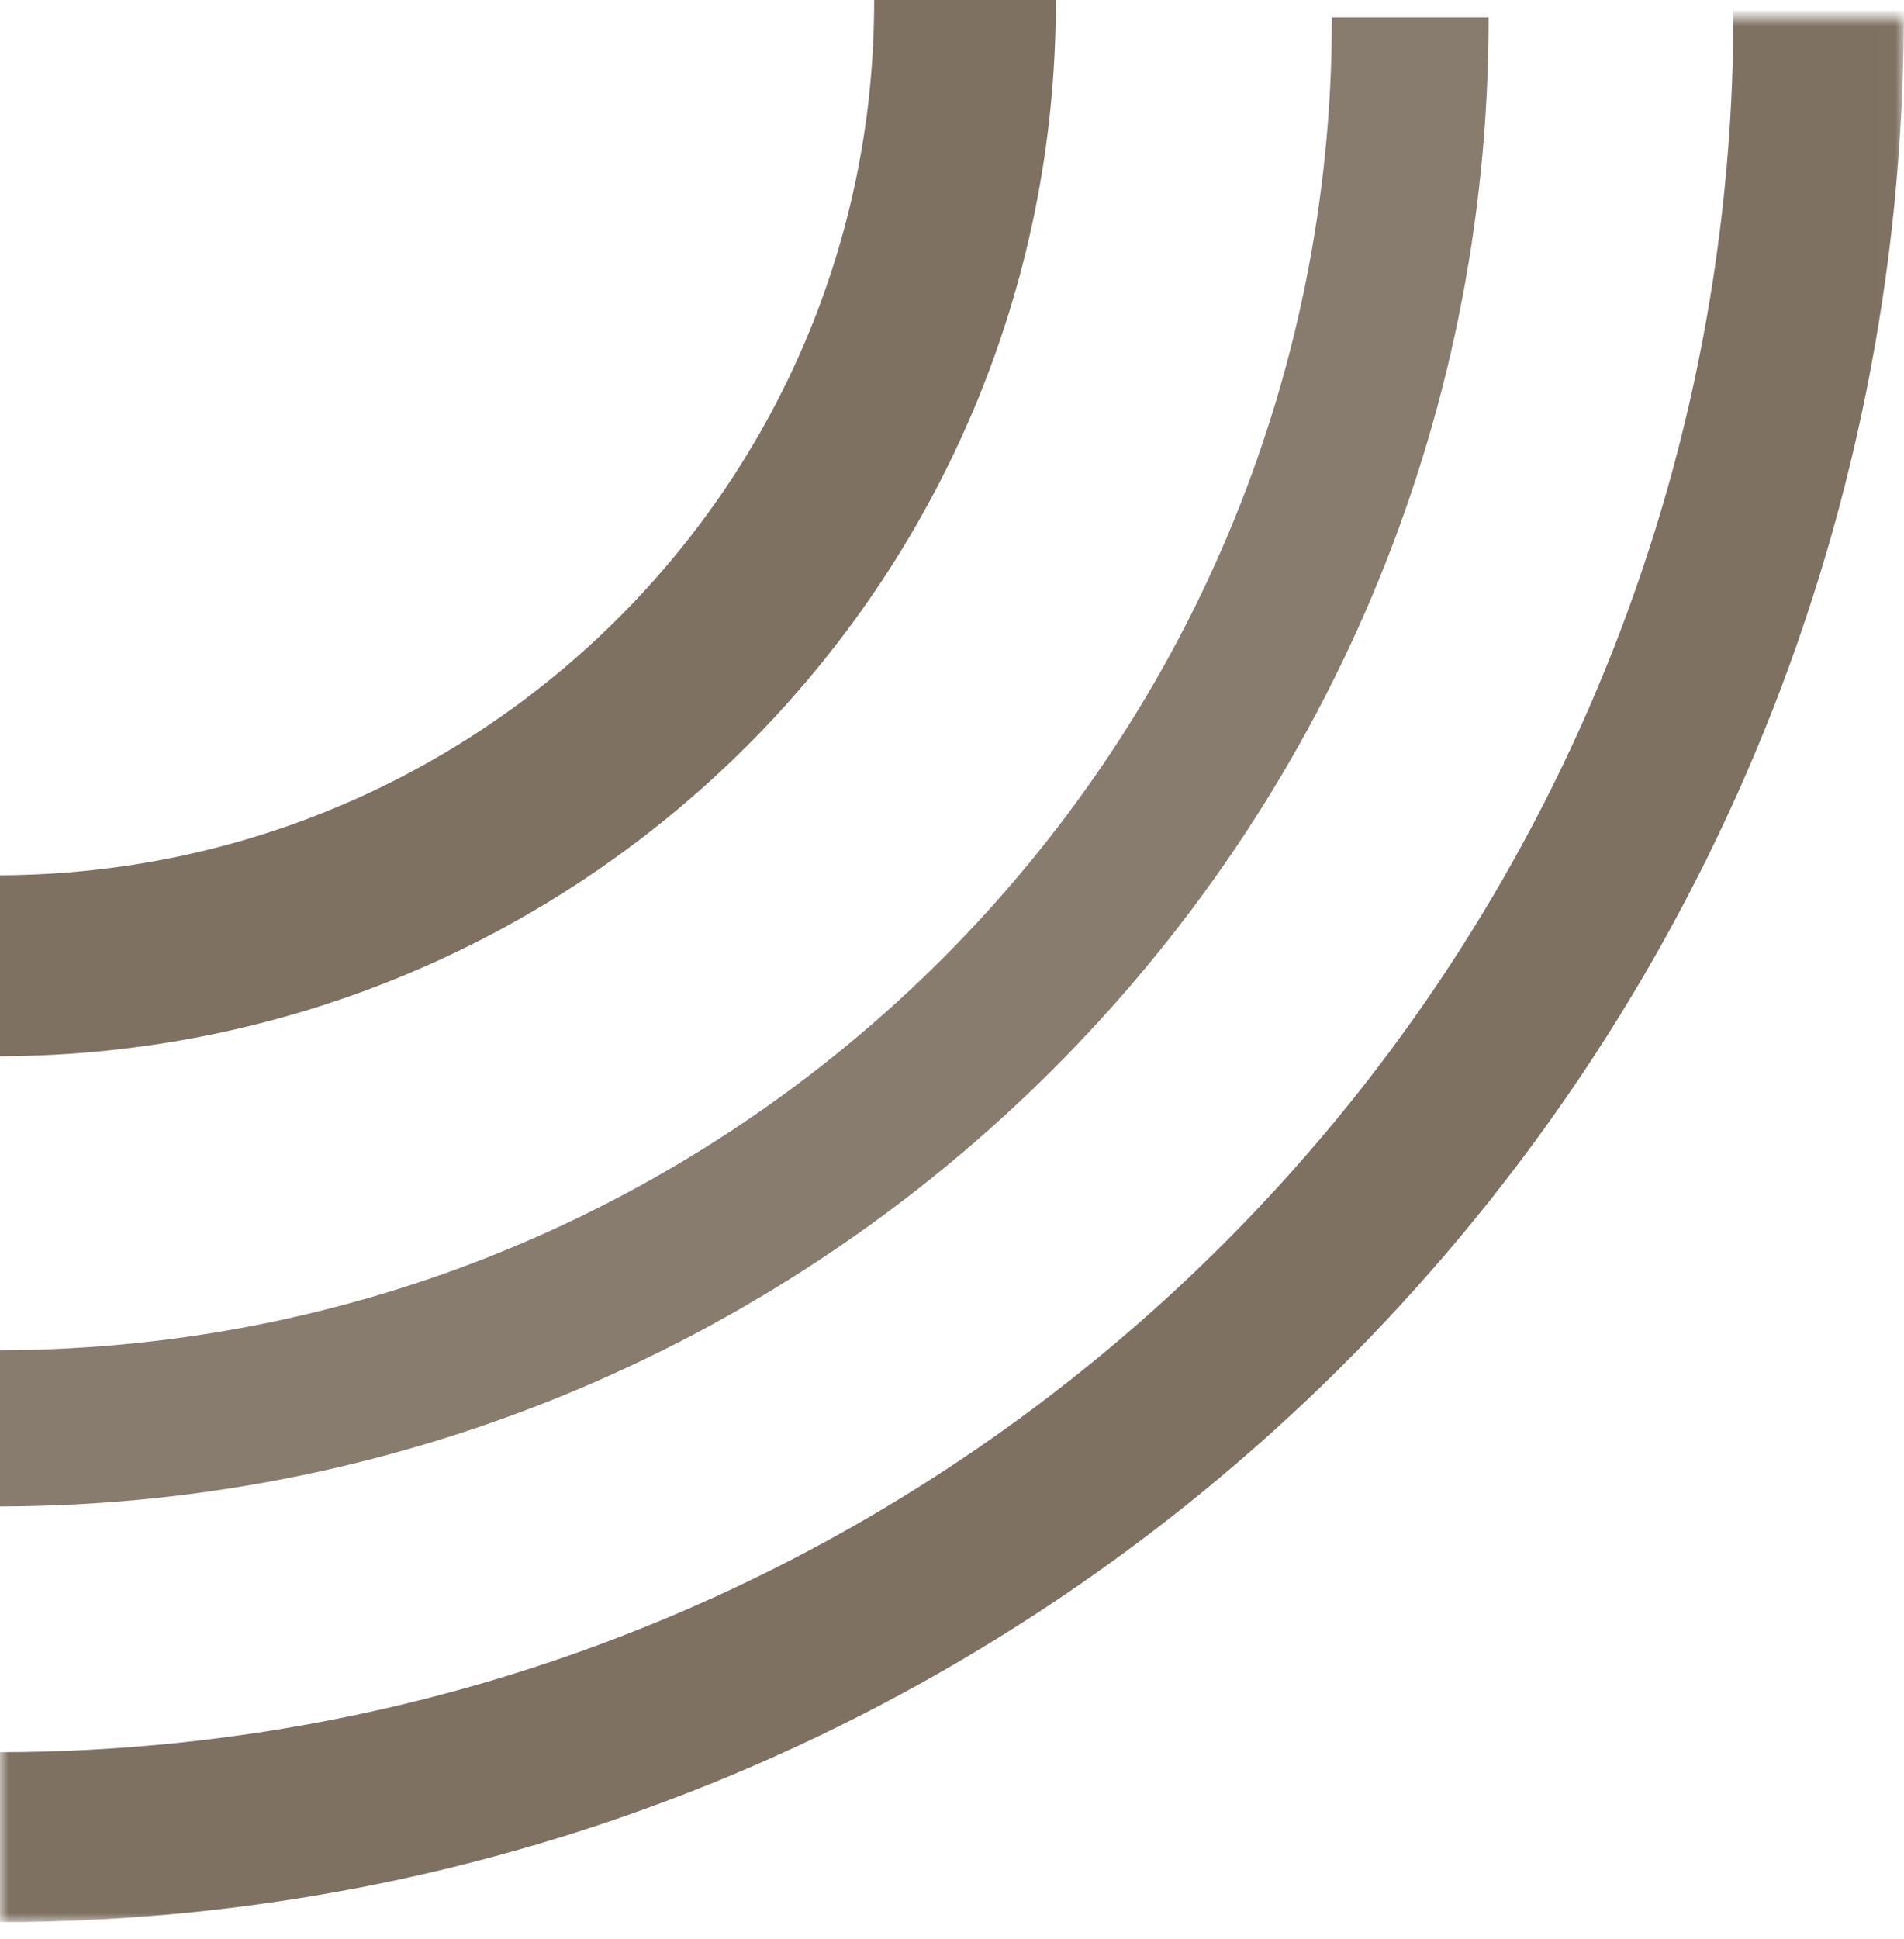
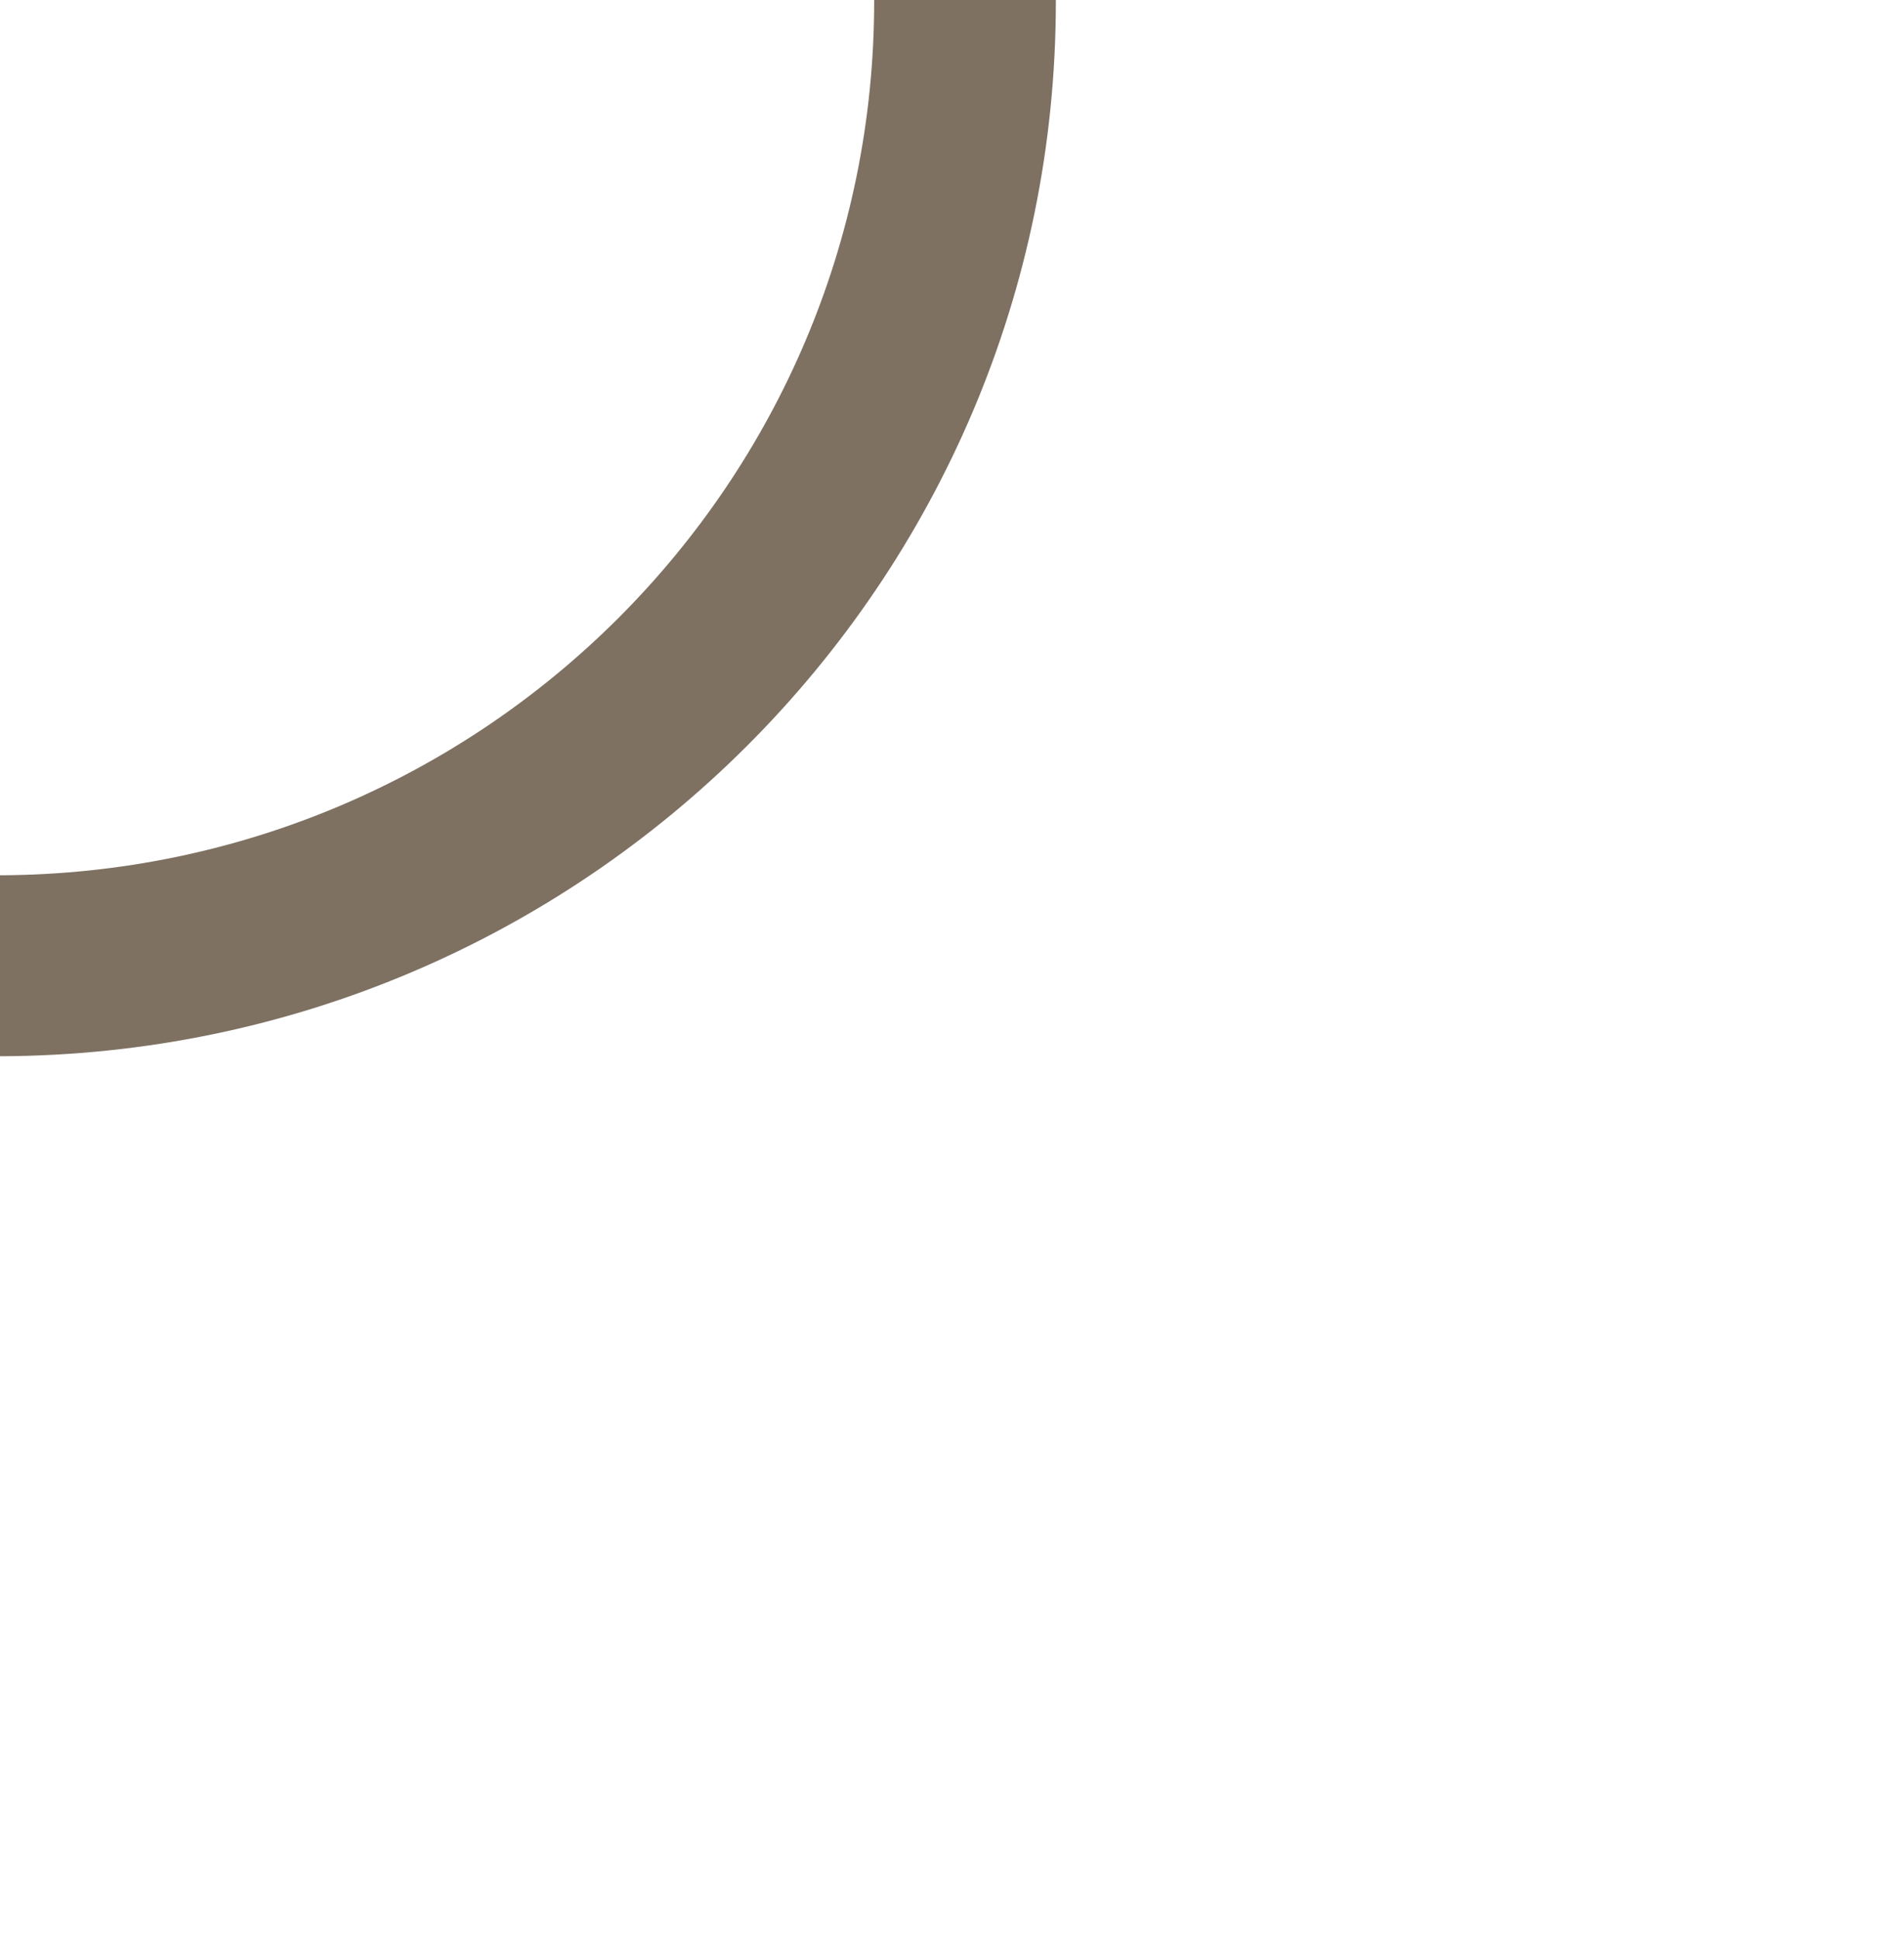
<svg xmlns="http://www.w3.org/2000/svg" xmlns:xlink="http://www.w3.org/1999/xlink" width="110px" height="112px" viewBox="0 0 110 112" version="1.1">
  <title>Group 12</title>
  <defs>
    <filter id="filter-1">
      <feColorMatrix in="SourceGraphic" type="matrix" values="0 0 0 0 0.941 0 0 0 0 0.941 0 0 0 0 0.941 0 0 0 1 0" />
    </filter>
-     <polygon id="path-2" points="-3.83693077e-13 -0.392 109.994 -0.392 109.994 109.999 -3.83693077e-13 109.999" />
  </defs>
  <g id="Homepage" stroke="none" stroke-width="1" fill="none" fill-rule="evenodd">
    <g id="Desktop-Homepage" transform="translate(-978, -231)">
      <g id="Group-12" transform="translate(978, 231)">
        <g filter="url(#filter-1)" id="Group-8">
          <g>
            <g id="Group-3" transform="translate(0, 1)">
              <mask id="mask-3" fill="white">
                <use xlink:href="#path-2" />
              </mask>
              <g id="Clip-2" />
-               <path d="M100.147,-0.316 C100.147,55.143 55.33,100.087 -0.001,100.193 L-0.001,109.999 L1.305,109.999 C61.45,109.189 109.996,60.141 109.996,-0.316 L109.996,-0.392 L100.147,-0.392 L100.147,-0.316 Z" id="Fill-1" fill="#7E7162" mask="url(#mask-3)" />
            </g>
            <path d="M50.503,0.075 C50.503,27.891 27.909,50.44 0,50.549 L0,61 C33.706,60.893 61,33.666 61,0.075 L61,0 L58.201,0 L50.503,0 L50.503,0.075 Z" id="Fill-6" fill="#7E7162" />
          </g>
        </g>
-         <path d="M0,77.979 L0,87 C47.509,86.894 86,48.474 86,1.079 L86,1 L76.947,1 L76.947,1.079 C76.947,43.489 42.52,77.874 0,77.979" id="Fill-4" fill="#887C6E" />
      </g>
    </g>
  </g>
</svg>